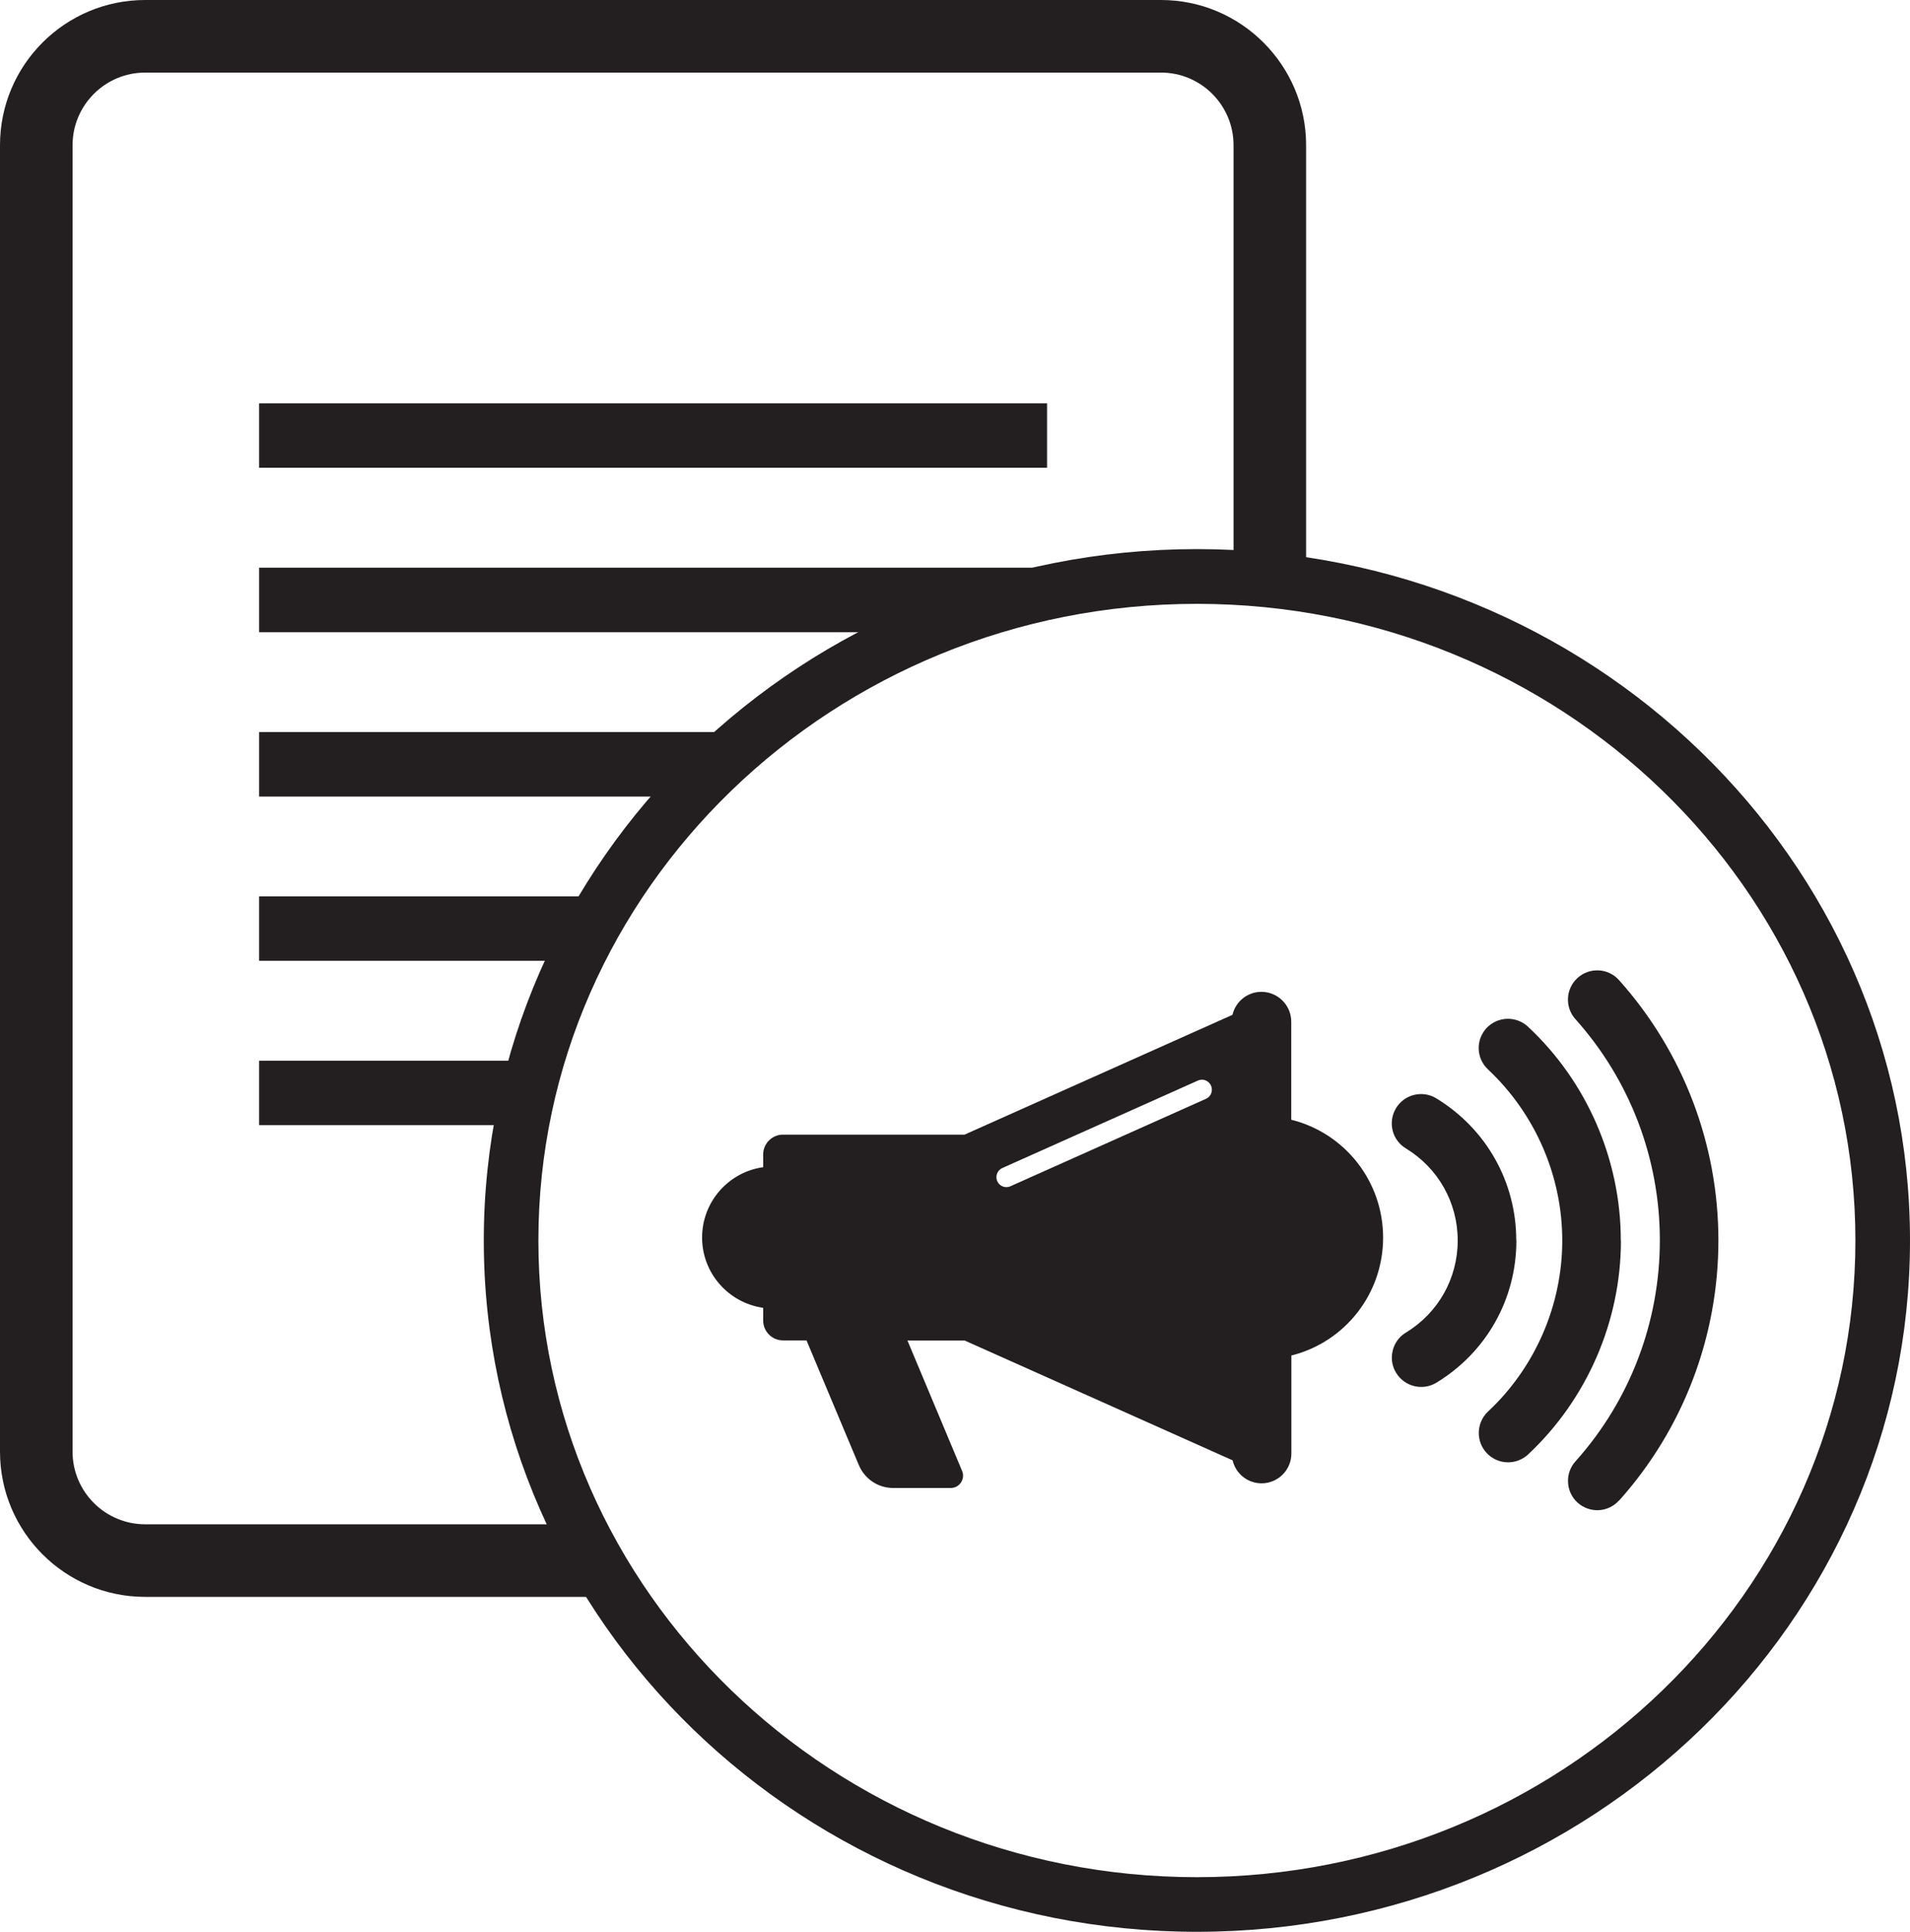
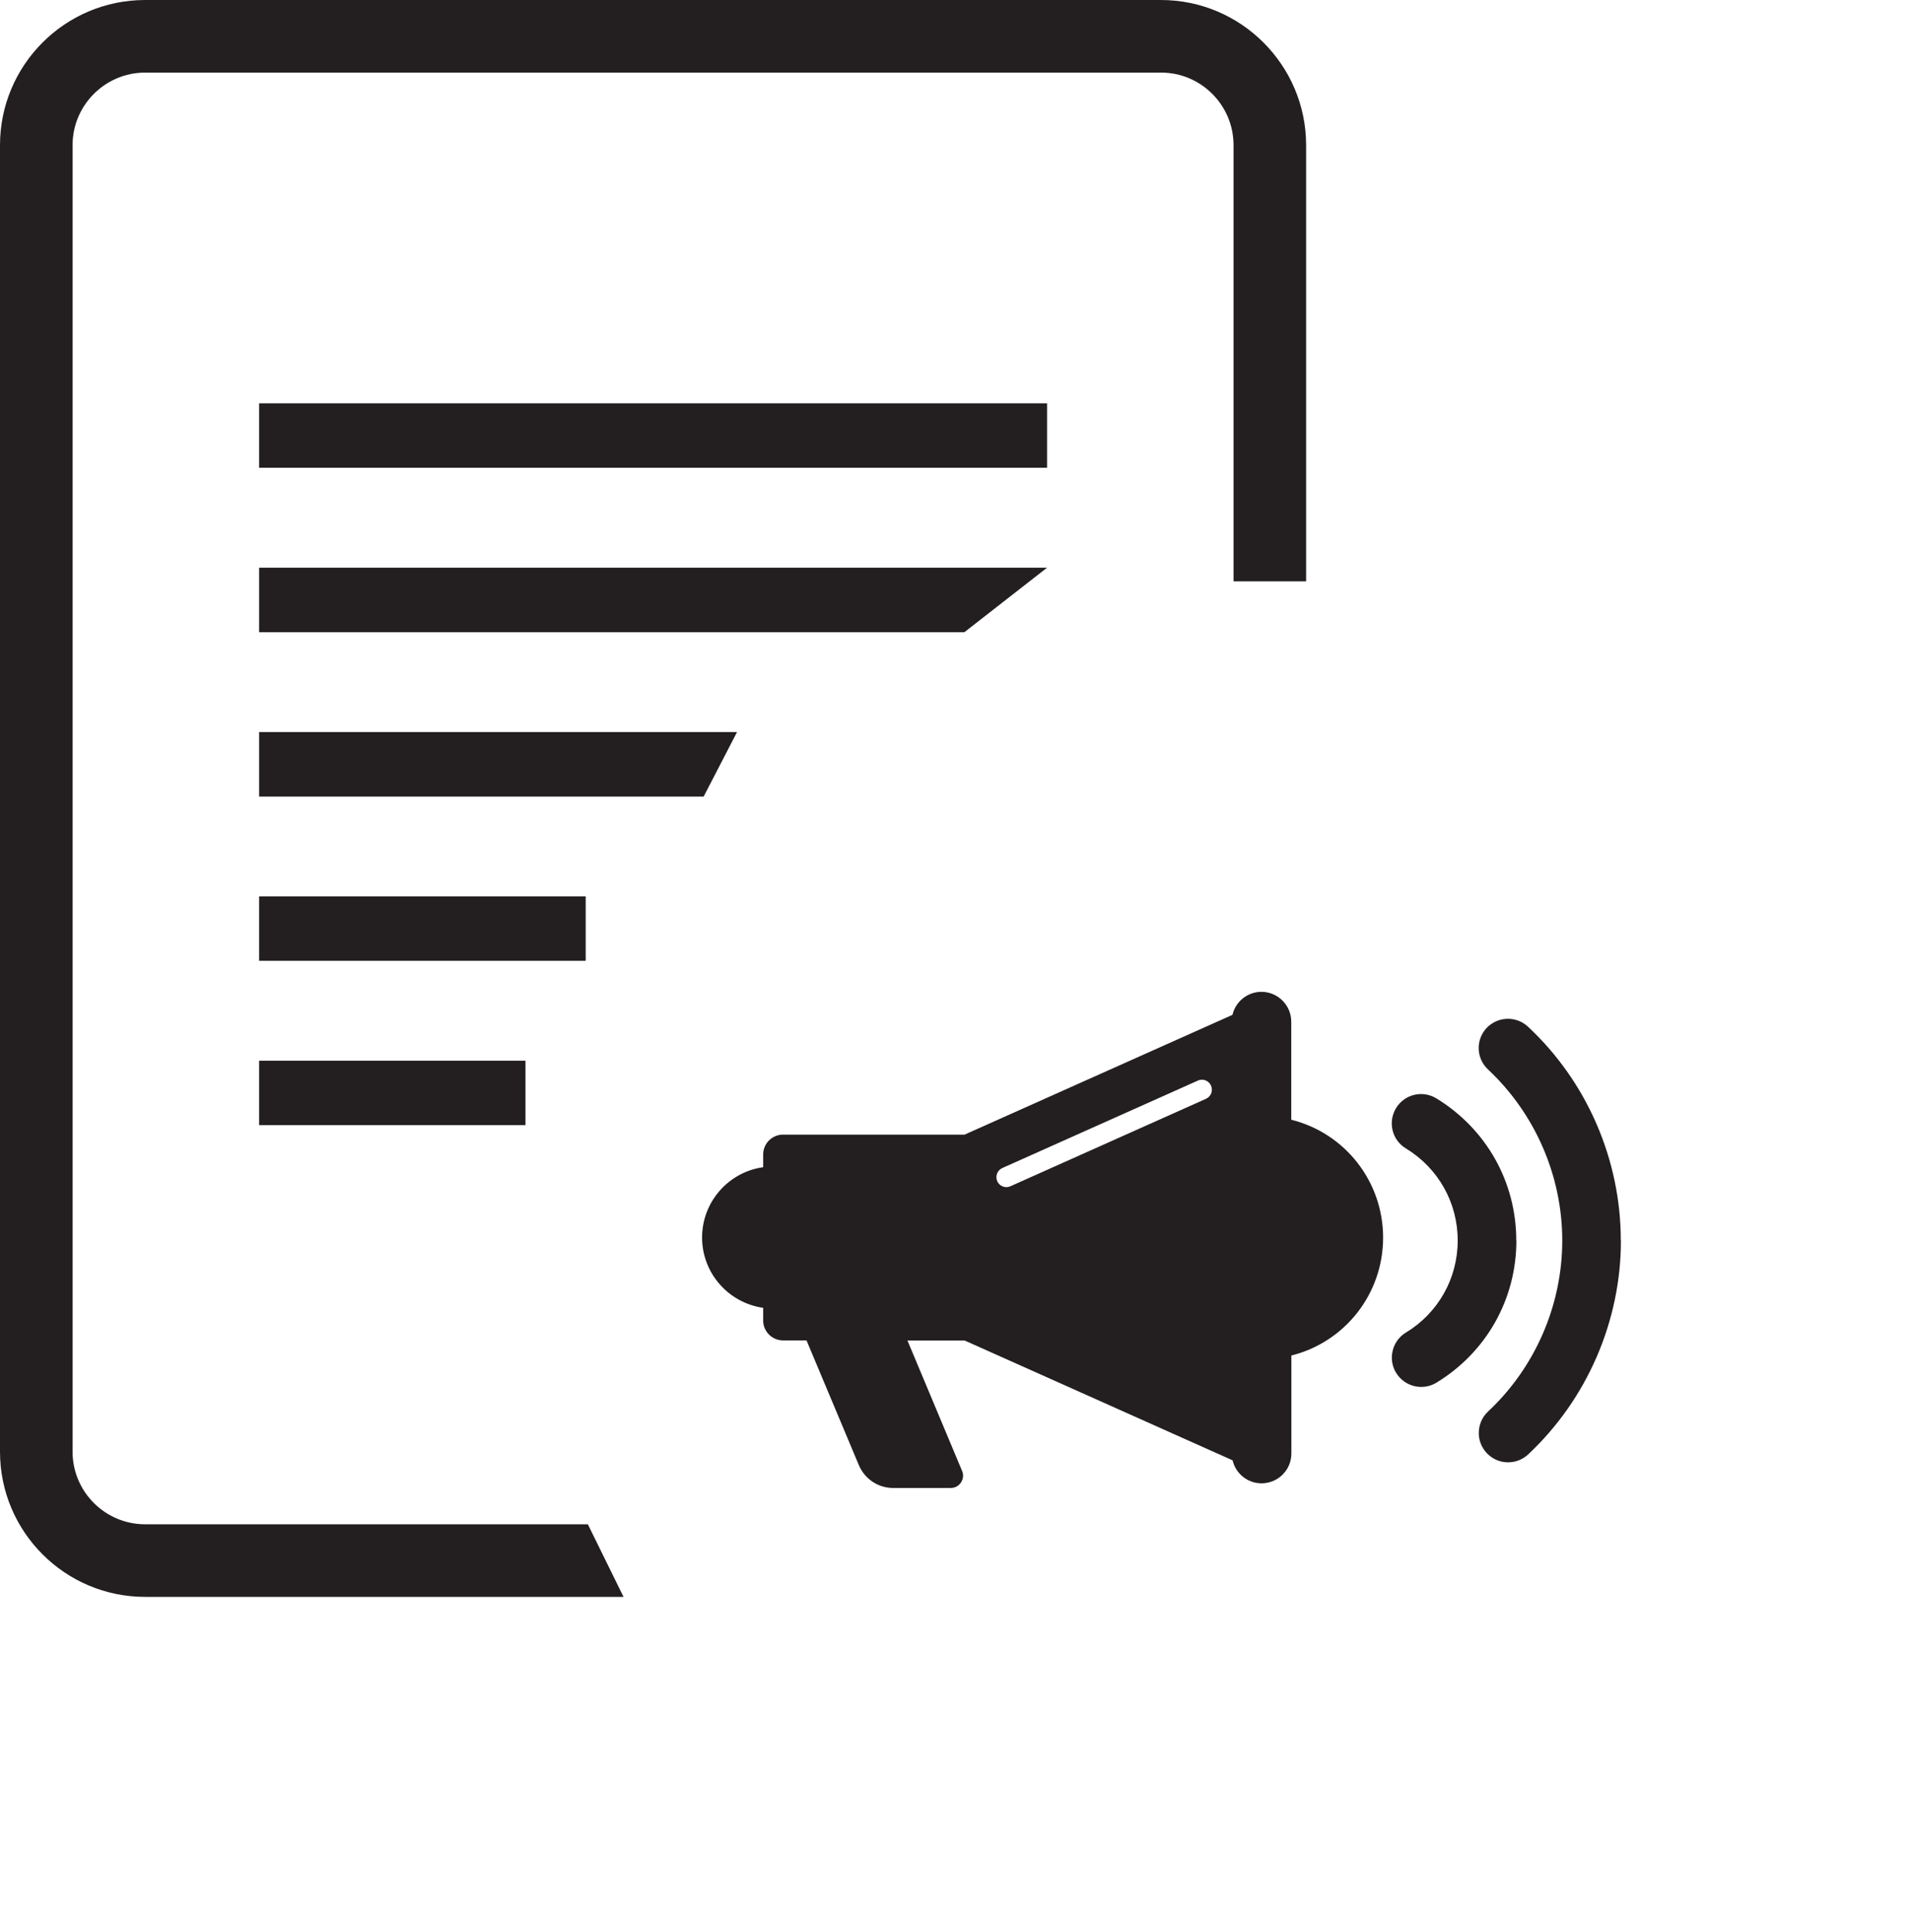
<svg xmlns="http://www.w3.org/2000/svg" id="Layer_2" viewBox="0 0 159.5 161.27">
  <defs>
    <style>.cls-1{fill:#231f20;stroke-width:0px;}</style>
  </defs>
  <g id="Layer_1-2">
    <rect class="cls-1" x="21.64" y="33.67" width="65.8" height="5.38" />
    <polygon class="cls-1" points="87.44 47.39 21.64 47.39 21.64 52.78 80.53 52.78 87.44 47.39" />
    <polygon class="cls-1" points="58.76 66.5 21.64 66.5 21.64 61.11 61.55 61.11 58.76 66.5" />
    <rect class="cls-1" x="21.64" y="74.83" width="27.27" height="5.38" />
    <rect class="cls-1" x="21.64" y="88.55" width="22.24" height="5.38" />
    <path class="cls-1" d="m84.83,6.06h12.12c3.35,0,6.06,2.72,6.06,6.06v36.41h6.06V12.12c0-6.68-5.44-12.12-12.12-12.12H12.12C5.43,0,0,5.43,0,12.12v109.07c0,6.69,5.43,12.12,12.12,12.12h39.95l-2.98-6.06H12.12c-3.34,0-6.06-2.72-6.06-6.06V12.12c0-3.34,2.72-6.06,6.06-6.06h72.71Z" />
-     <path class="cls-1" d="m99.95,161.27c-32.83,0-59.55-25.89-59.55-57.71s26.71-57.72,59.55-57.72,59.55,25.89,59.55,57.72-26.71,57.71-59.55,57.71Zm0-110.86c-30.32,0-54.99,23.84-54.99,53.15s24.67,53.15,54.99,53.15,54.99-23.84,54.99-53.15-24.67-53.15-54.99-53.15Z" />
    <path class="cls-1" d="m126.62,103.56c0-4.89-2.5-9.32-6.68-11.87-1.15-.7-2.66-.34-3.36.82-.7,1.16-.34,2.66.82,3.36,2.71,1.65,4.33,4.53,4.33,7.69s-1.62,6.04-4.33,7.69c-.76.46-1.17,1.27-1.17,2.09,0,.43.11.87.36,1.27.7,1.15,2.21,1.52,3.36.82,4.18-2.54,6.68-6.98,6.68-11.87Z" />
    <path class="cls-1" d="m135.35,103.56c0-6.74-2.82-13.25-7.75-17.85-.99-.92-2.53-.87-3.46.11-.92.99-.87,2.53.12,3.46,3.94,3.69,6.2,8.89,6.2,14.28s-2.26,10.6-6.2,14.28c-.51.48-.77,1.13-.77,1.79,0,.6.22,1.2.66,1.67.92.99,2.47,1.04,3.46.12,4.92-4.61,7.75-11.12,7.75-17.86Z" />
-     <path class="cls-1" d="m135.2,125.28c5.35-5.97,8.3-13.69,8.3-21.73s-2.95-15.75-8.3-21.73c-.9-1.01-2.45-1.09-3.45-.19-1.01.9-1.09,2.45-.19,3.45,4.55,5.08,7.05,11.63,7.05,18.46s-2.5,13.39-7.05,18.46c-.42.47-.62,1.05-.62,1.63,0,.67.27,1.34.81,1.82,1.01.9,2.55.82,3.45-.19Z" />
    <path class="cls-1" d="m107.83,93.47v-8.18c0-1.37-1.12-2.49-2.49-2.49-1.18,0-2.16.82-2.42,1.92l-22.37,10h-15.16c-.91,0-1.66.74-1.66,1.66v1.06c-2.88.4-5.1,2.88-5.1,5.87,0,2.99,2.22,5.46,5.1,5.87v1.06c0,.91.74,1.66,1.66,1.66h1.96l4.37,10.41c.49,1.16,1.61,1.91,2.87,1.91h4.8c.35,0,.67-.17.86-.46.19-.29.23-.65.09-.97l-4.56-10.88h4.78l22.37,10c.26,1.1,1.24,1.92,2.42,1.92,1.37,0,2.49-1.11,2.49-2.49v-8.18c4.48-1.12,7.66-5.15,7.66-9.84,0-4.69-3.18-8.72-7.66-9.84Zm-7.12-1.74l-16.33,7.3c-.55.25-1.17-.16-1.17-.76,0-.33.19-.62.49-.76l16.33-7.3c.55-.25,1.17.16,1.17.76,0,.33-.19.62-.49.76Z" />
    <path class="cls-1" d="m105.35,84.46c-.46,0-.83.37-.83.83v36.04c0,.46.37.83.83.83s.83-.37.83-.83v-36.04c0-.46-.37-.83-.83-.83Z" />
    <path class="cls-1" d="m107.83,95.19v16.24c3.53-1.07,6.01-4.34,6.01-8.12s-2.47-7.05-6.01-8.12Z" />
    <path class="cls-1" d="m69.15,111.9l4.1,9.77c.23.54.76.89,1.34.89h3.86l-4.47-10.66h-4.83Z" />
    <path class="cls-1" d="m65.39,96.38v13.86s14.51,0,14.51,0v-13.86s-14.51,0-14.51,0Zm3.31,4.2h-.83c-.46,0-.83-.37-.83-.83s.37-.83.83-.83h.83c.46,0,.83.37.83.83s-.37.83-.83.83Zm8.71,0h-5.81c-.46,0-.83-.37-.83-.83s.37-.83.83-.83h5.81c.46,0,.83.37.83.83s-.37.83-.83.83Z" />
-     <path class="cls-1" d="m60.29,103.31c0,2.07,1.48,3.8,3.44,4.19v-8.38c-1.96.39-3.44,2.12-3.44,4.19Z" />
  </g>
</svg>